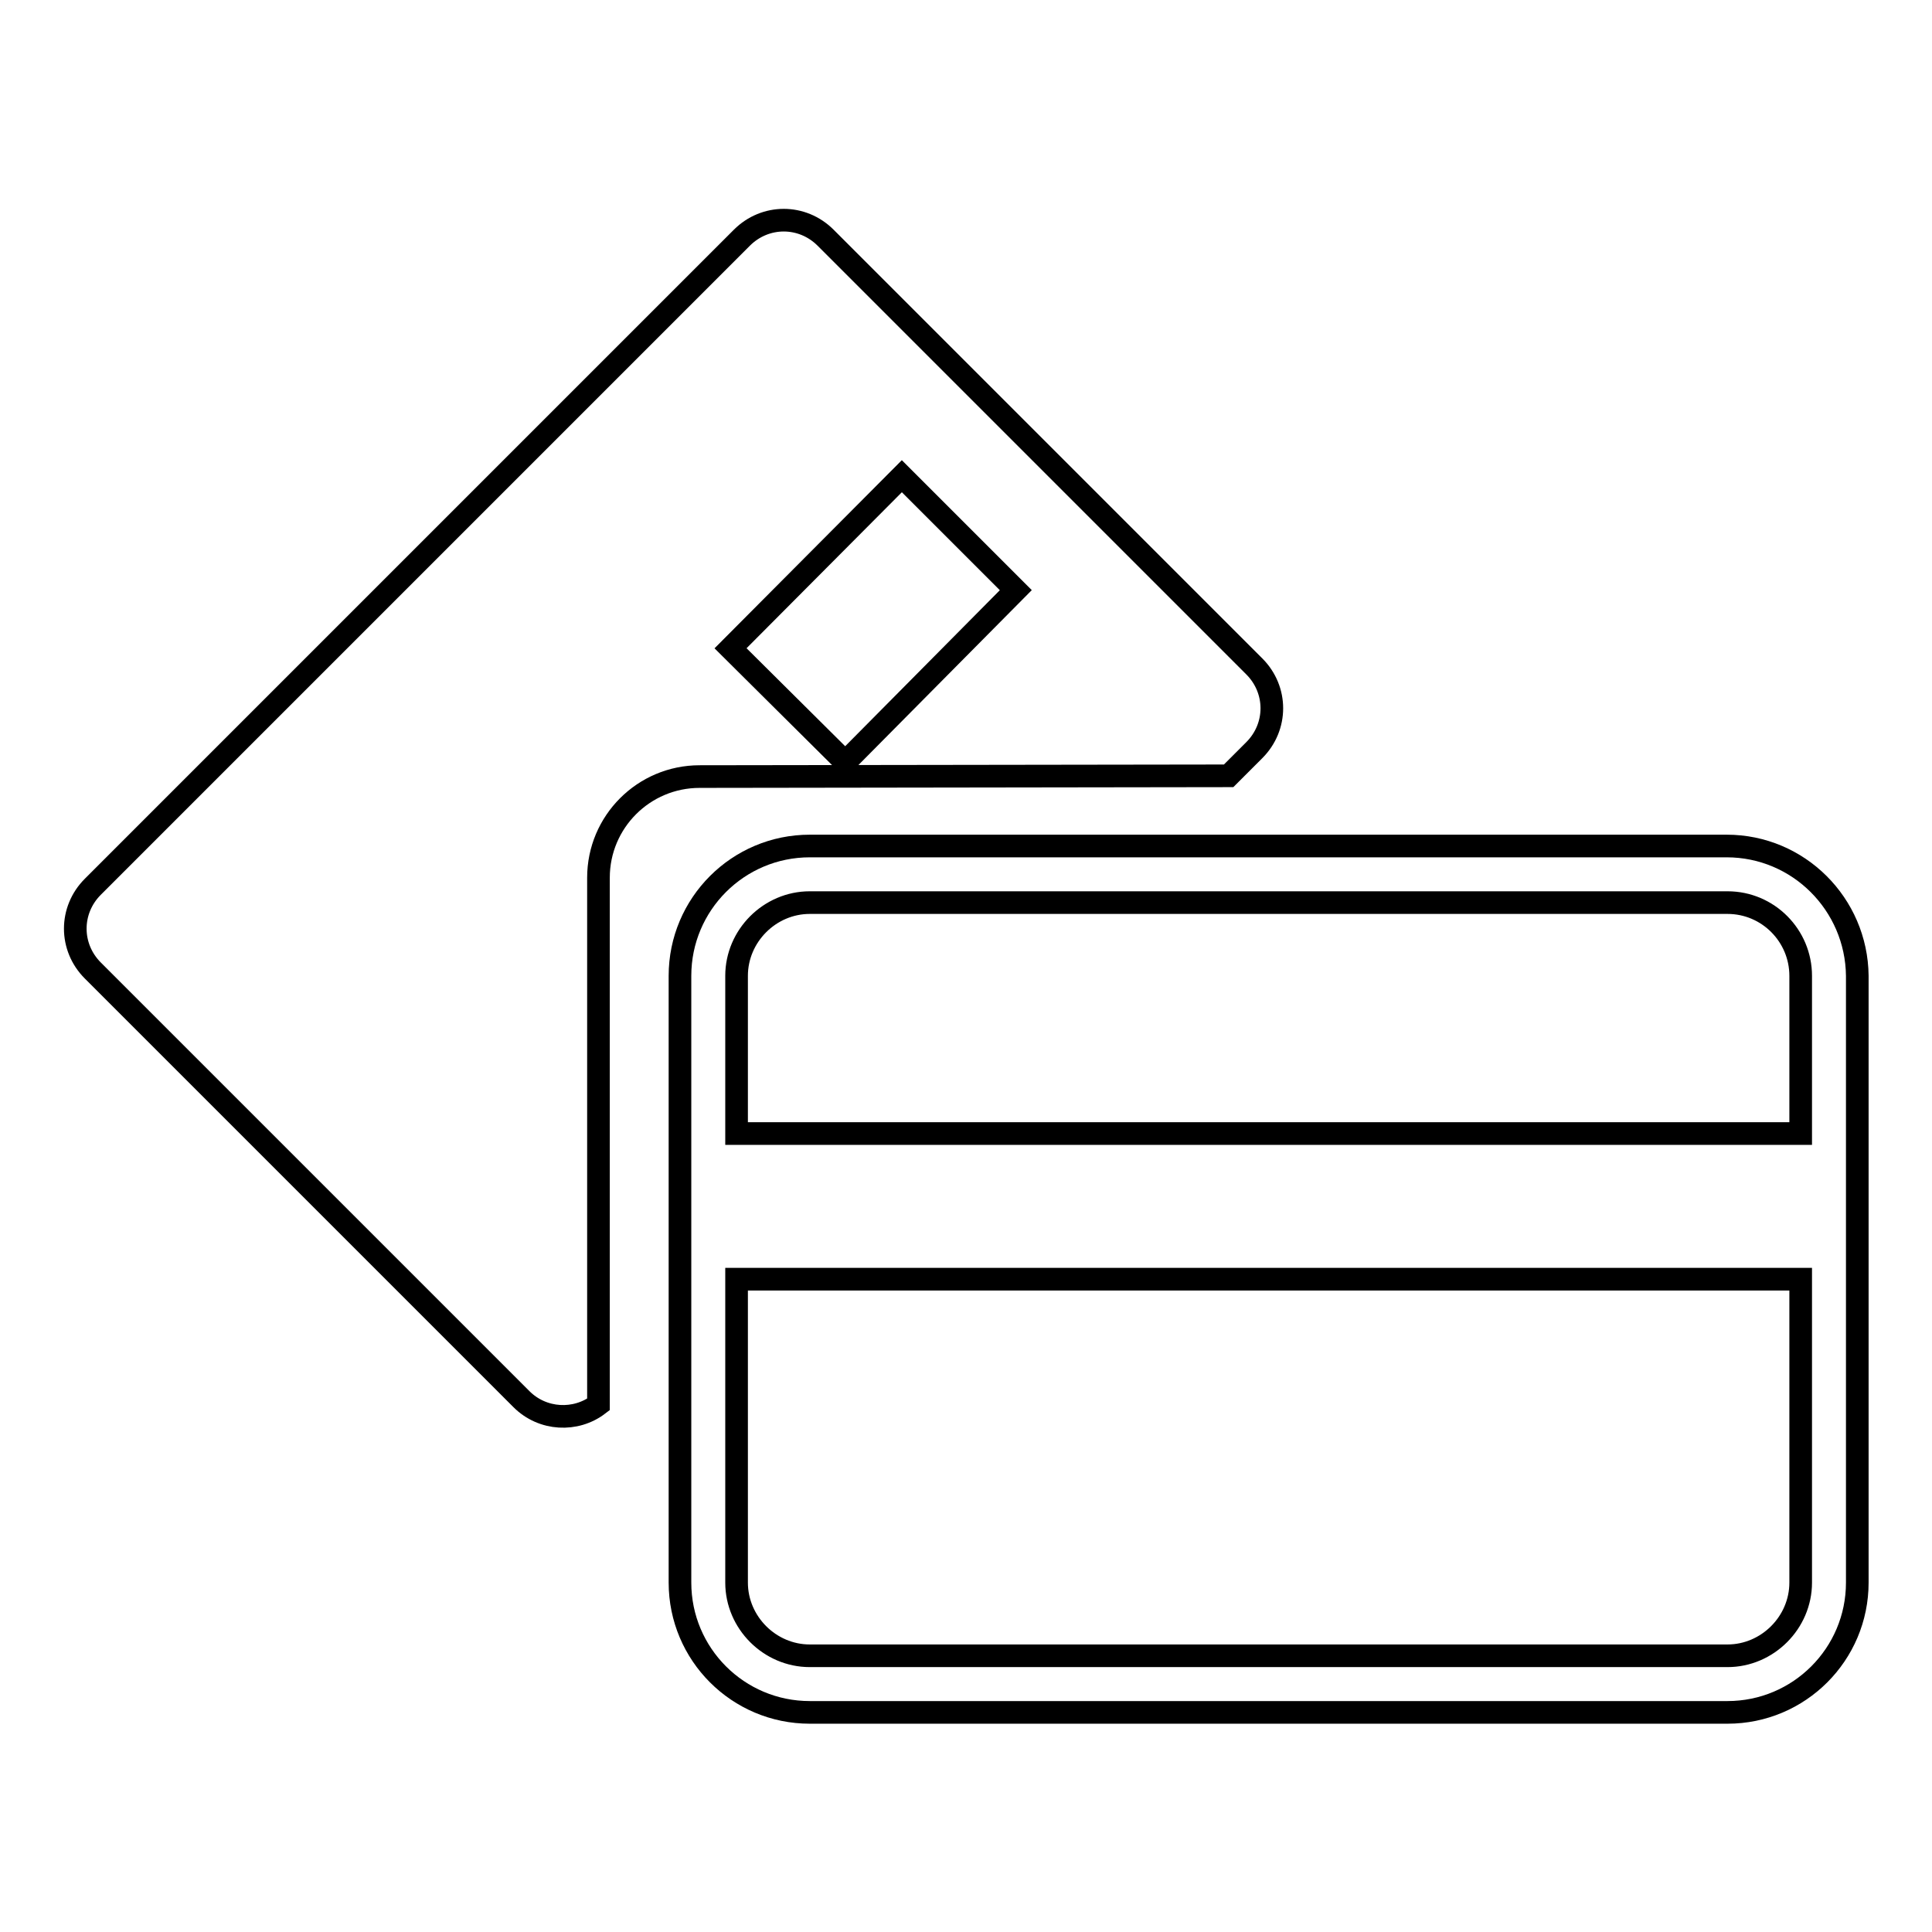
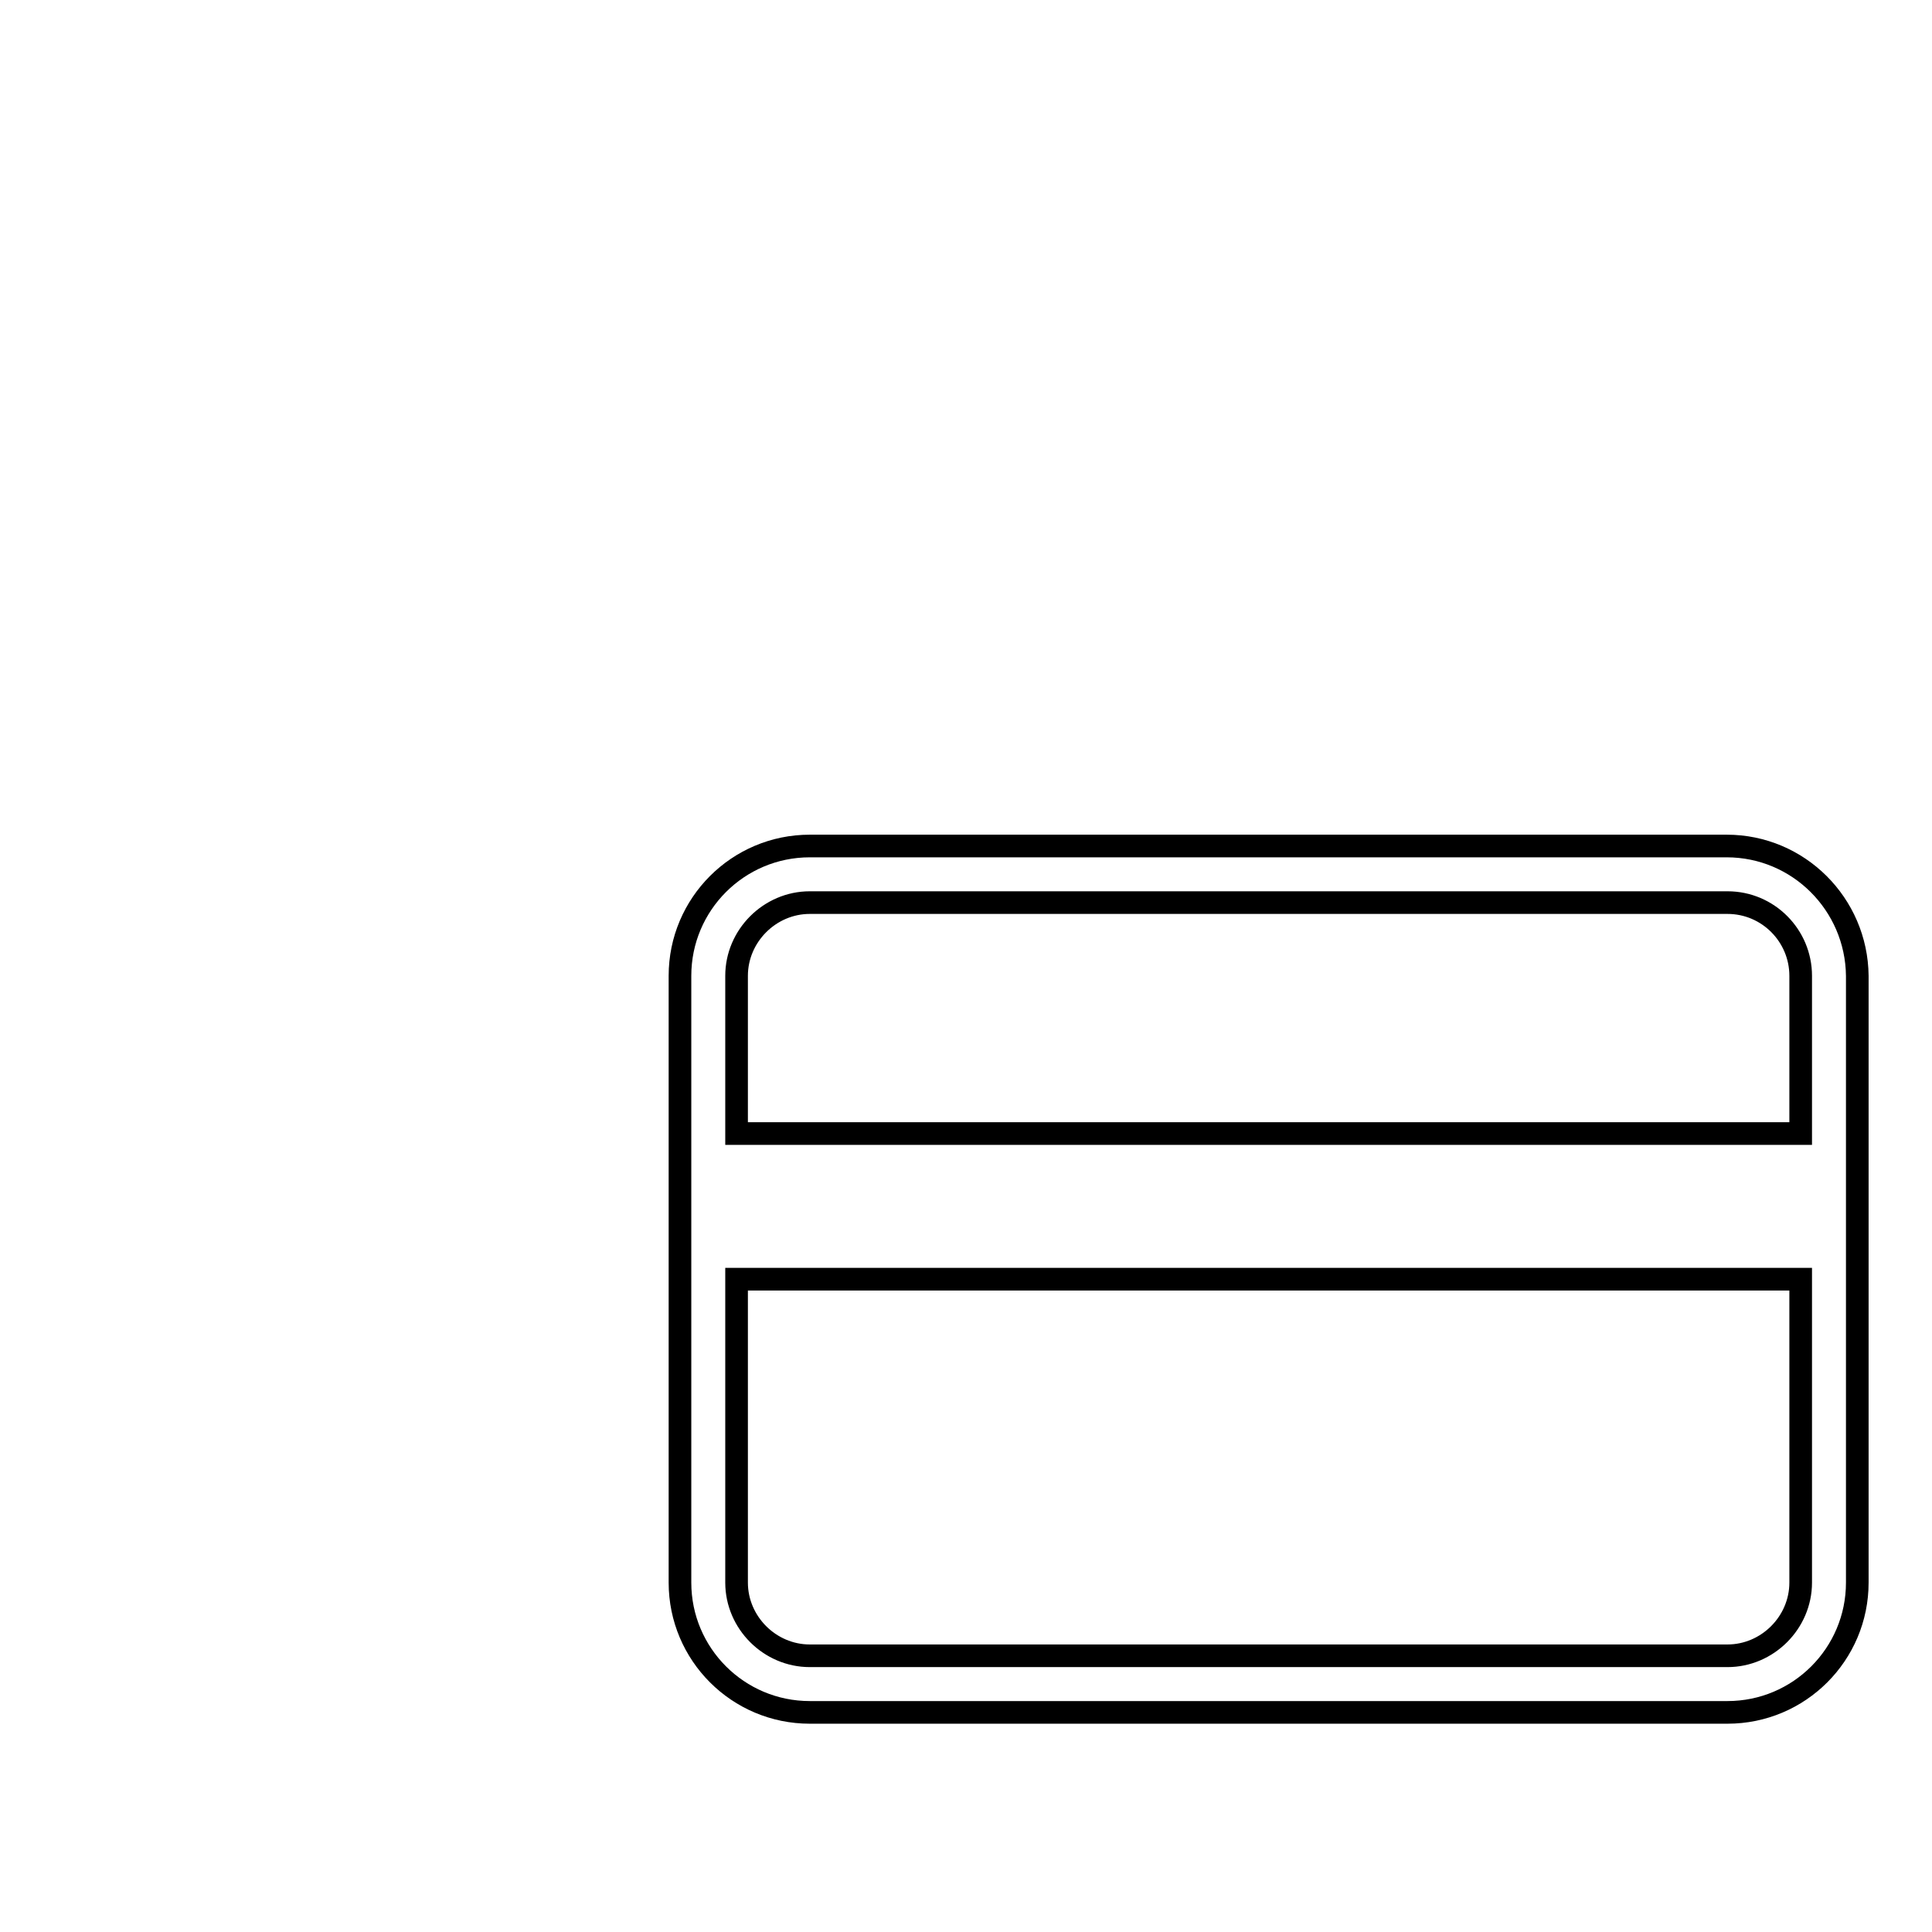
<svg xmlns="http://www.w3.org/2000/svg" version="1.1" x="0px" y="0px" viewBox="0 0 256 256" enable-background="new 0 0 256 256" xml:space="preserve">
  <g>
    <g>
      <g>
        <g>
-           <path stroke-width="3" fill-opacity="0" stroke="#000000" d="M162.8,102.8l3.4-3.4c3.1-3.1,3.1-8,0-11.1l-56.8-56.8c-3.1-3.1-8-3.1-11.1,0l-86,86c-3.1,3.1-3.1,8,0,11.1l56.8,56.8c2.8,2.8,7.2,3,10.2,0.7v-69.8c0-7.4,6-13.4,13.4-13.4L162.8,102.8L162.8,102.8z M119.5,63.1l15.1,15.1L112,101L96.8,85.9L119.5,63.1z" />
          <path stroke-width="3" fill-opacity="0" stroke="#000000" d="M228.8,112.1H107.3c-9.5,0-17.2,7.7-17.2,17.2v80.4c0,9.5,7.7,17.2,17.2,17.2h121.6c9.5,0,17.2-7.7,17.2-17.2v-80.4C246,119.8,238.3,112.1,228.8,112.1z M238.6,209.7c0,5.3-4.4,9.7-9.7,9.7H107.3c-5.3,0-9.7-4.4-9.7-9.7v-40.2h141L238.6,209.7L238.6,209.7z M238.6,150.2h-141v-20.9c0-5.3,4.4-9.7,9.7-9.7h121.6c5.4,0,9.7,4.4,9.7,9.7L238.6,150.2L238.6,150.2z" />
        </g>
      </g>
      <g />
      <g />
      <g />
      <g />
      <g />
      <g />
      <g />
      <g />
      <g />
      <g />
      <g />
      <g />
      <g />
      <g />
      <g />
    </g>
  </g>
</svg>